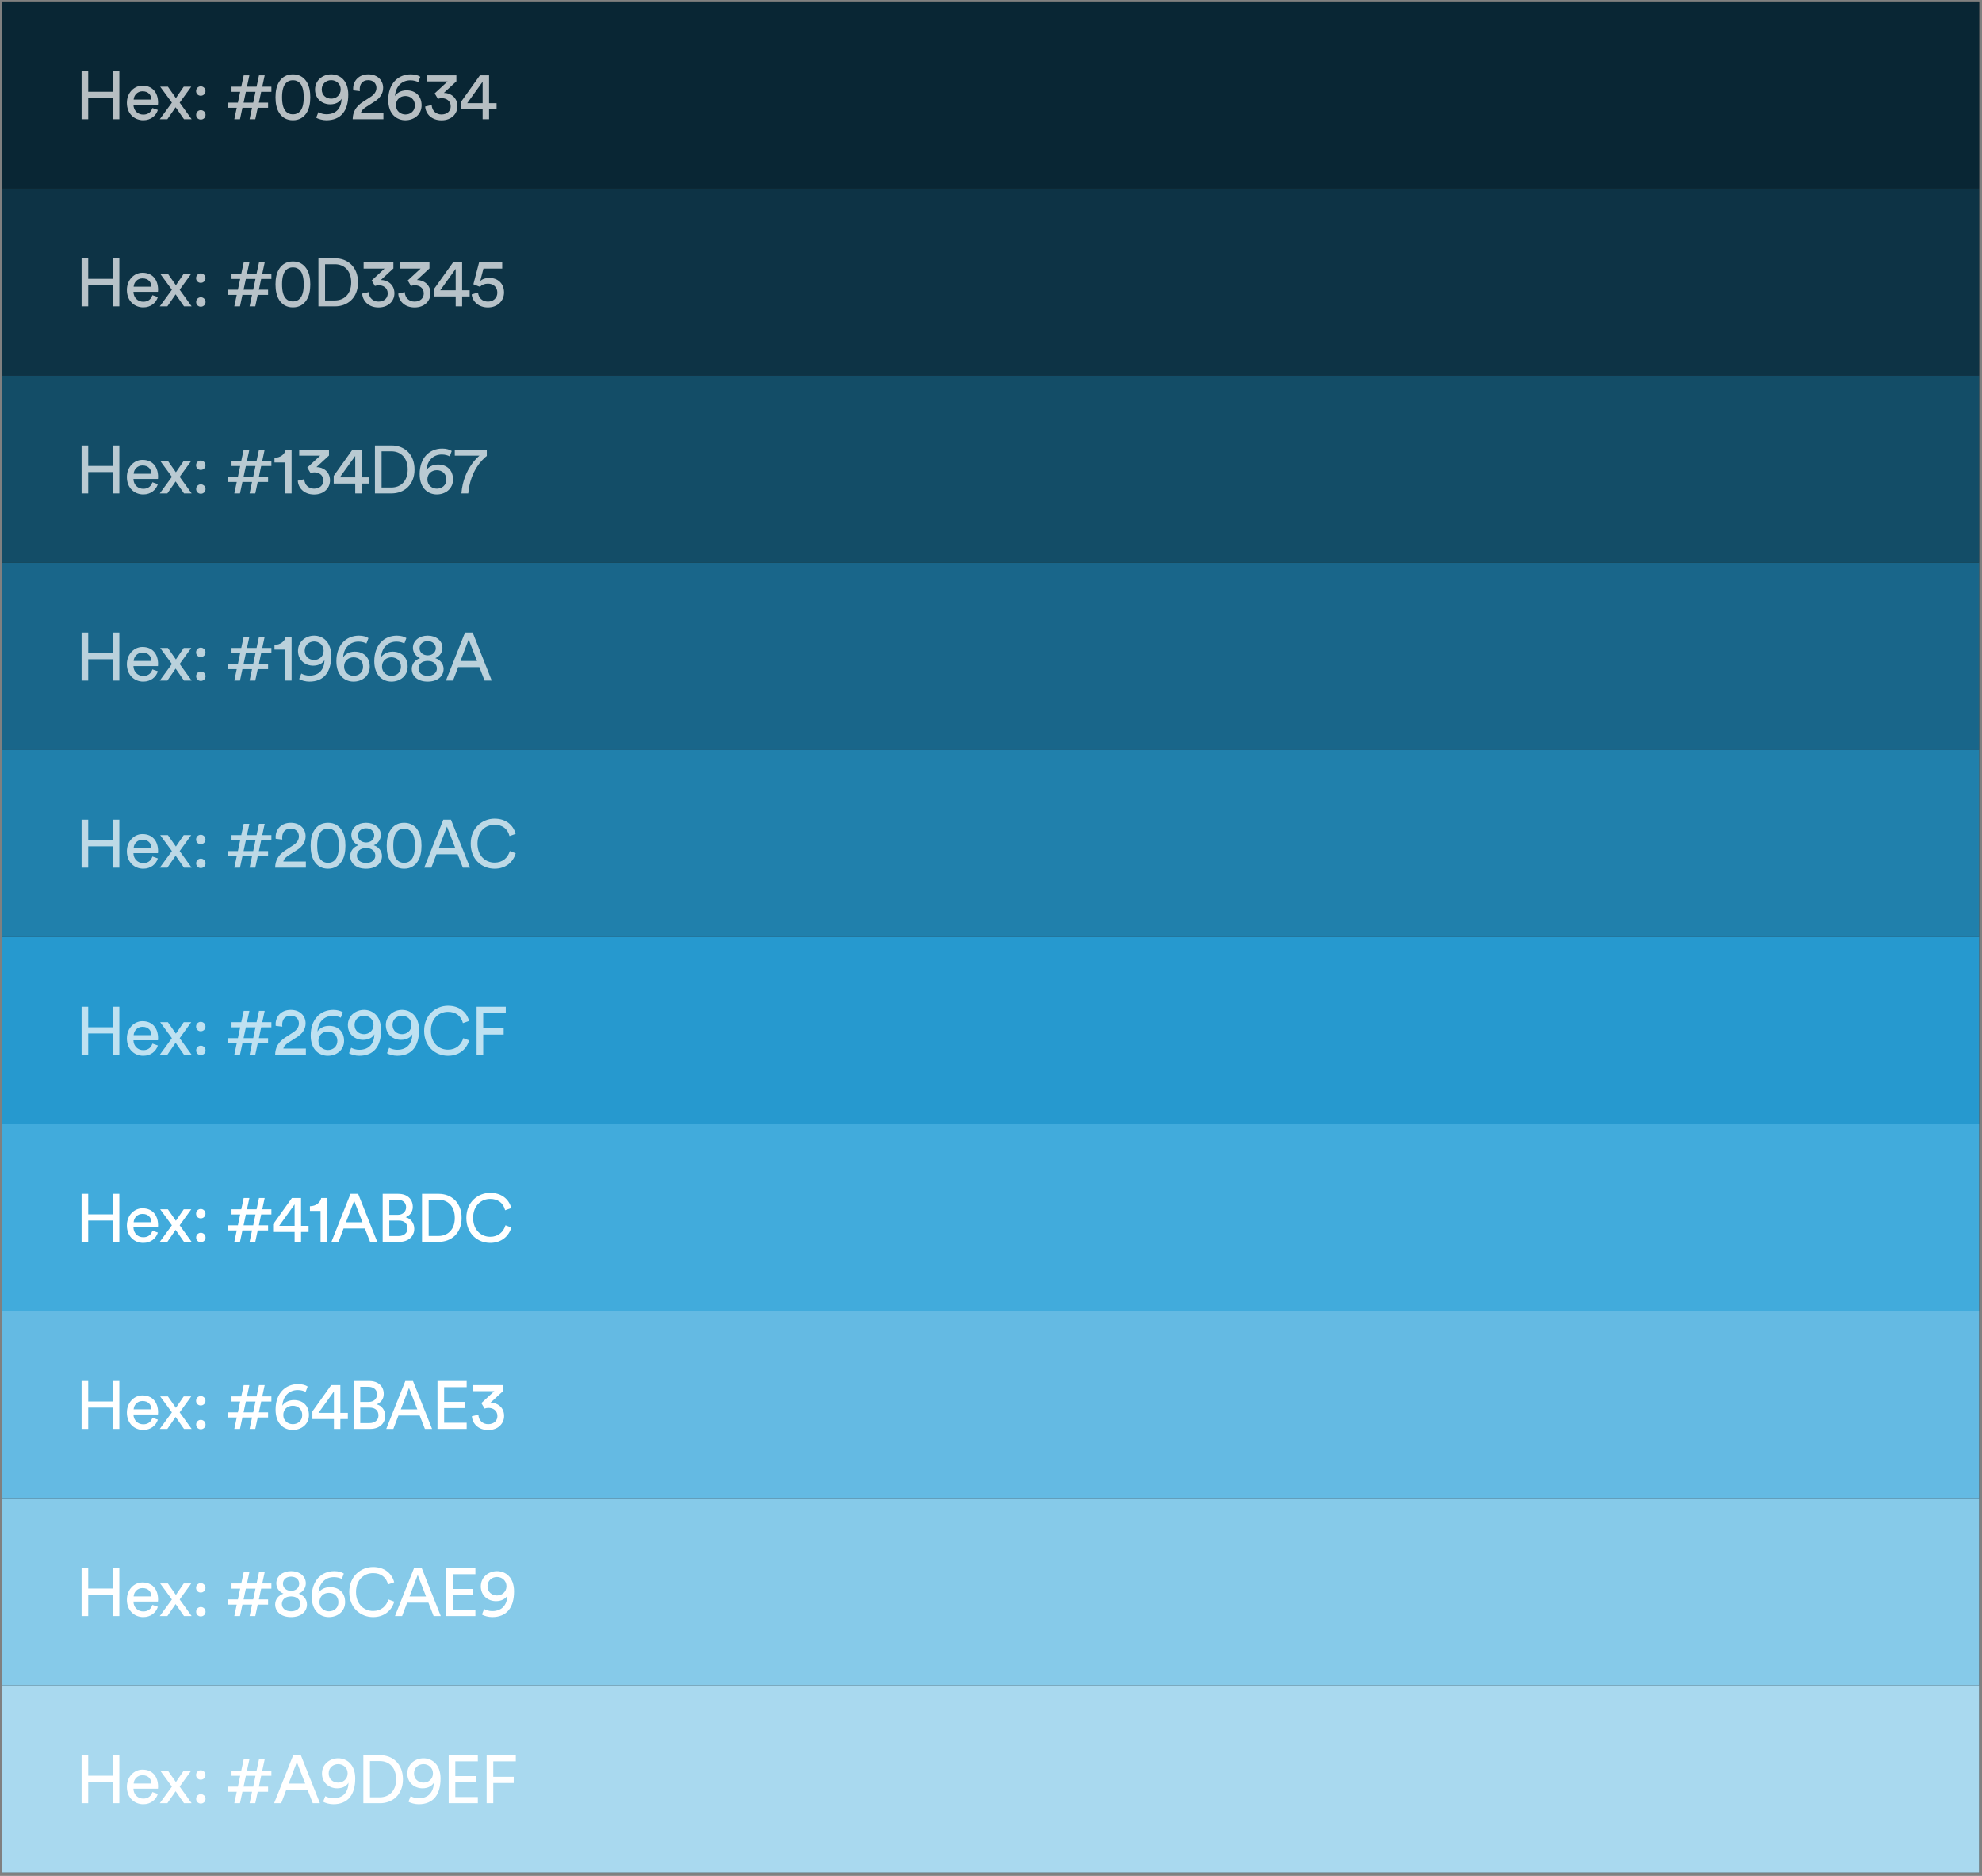
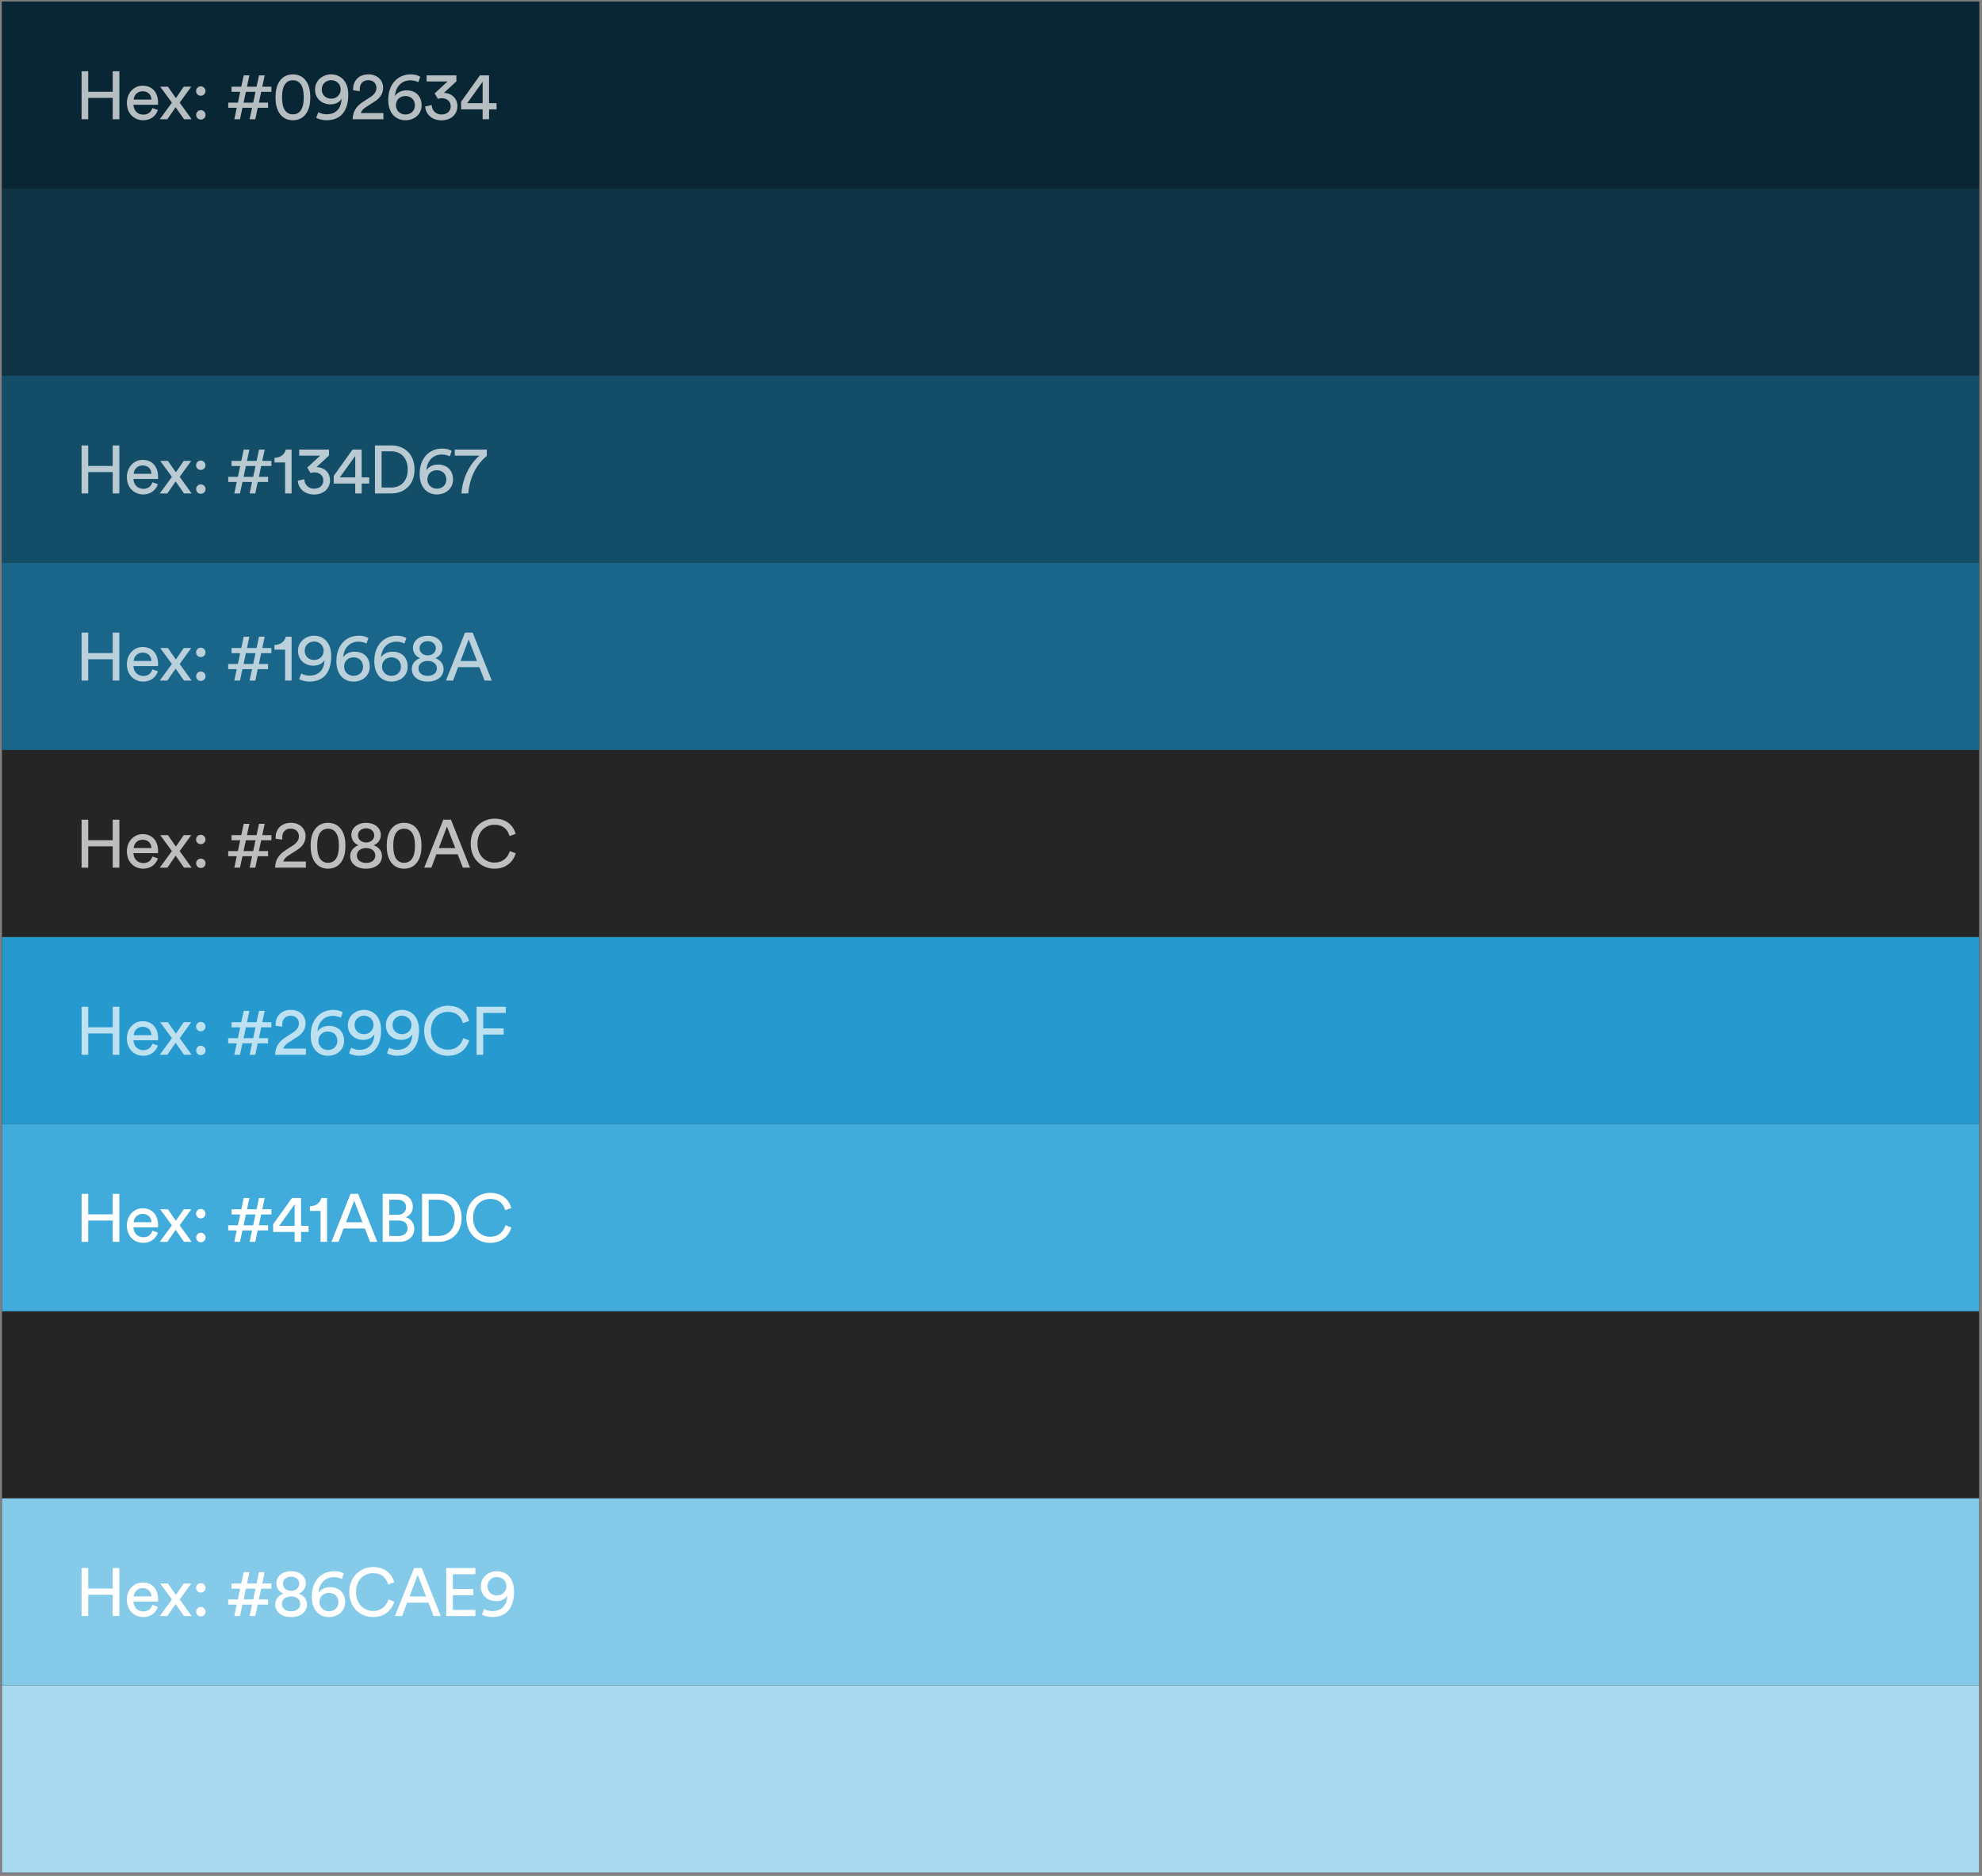
<svg xmlns="http://www.w3.org/2000/svg" width="410" height="388" viewBox="0 0 410 388" fill="none">
  <rect x="0" y="0" width="410" height="388" fill="#808080" stroke="none" />
  <g clip-path="url(#clip0_581_66597)">
    <rect width="409" height="387" transform="translate(0.406 0.313)" fill="#252525" />
    <rect x="0.406" y="0.313" width="409.002" height="38.7" fill="#092634" />
    <rect x="0.406" y="39.01" width="409.002" height="38.7" fill="#0D3345" />
    <rect x="0.406" y="77.71" width="409.002" height="38.7" fill="#134D67" />
    <rect x="0.406" y="116.417" width="409.002" height="38.7" fill="#19668A" />
-     <rect x="0.406" y="155.116" width="409.002" height="38.7" fill="#2080AC" />
    <rect x="0.406" y="193.813" width="409.002" height="38.7" fill="#2699CF" />
    <rect x="0.406" y="232.51" width="409.002" height="38.7" fill="#41ABDC" />
-     <rect x="0.406" y="271.209" width="409.002" height="38.7" fill="#64BAE3" />
    <rect x="0.406" y="309.907" width="409.002" height="38.7" fill="#86CAE9" />
    <rect x="0.406" y="348.614" width="409.002" height="38.7" fill="#A9D9EF" />
    <path d="M24.689 24.663H23.317L23.317 20.253L18.249 20.253L18.249 24.663H16.877L16.877 14.737H18.249L18.249 18.979L23.317 18.979L23.317 14.737L24.689 14.737L24.689 24.663ZM27.647 20.603L31.329 20.603C31.301 19.637 30.671 18.881 29.481 18.881C28.375 18.881 27.703 19.735 27.647 20.603ZM31.525 22.353L32.659 22.745C32.281 23.935 31.203 24.873 29.635 24.873C27.829 24.873 26.247 23.557 26.247 21.275C26.247 19.161 27.773 17.719 29.467 17.719C31.539 17.719 32.701 19.147 32.701 21.247C32.701 21.415 32.687 21.583 32.673 21.667L27.605 21.667C27.633 22.871 28.501 23.711 29.635 23.711C30.727 23.711 31.273 23.109 31.525 22.353ZM33.053 24.663L35.559 21.233L33.137 17.929H34.733L36.385 20.295L38.009 17.929H39.563L37.169 21.233C37.575 21.779 39.241 24.117 39.647 24.663H38.065L36.329 22.185L34.621 24.663H33.053ZM40.574 23.767C40.574 23.221 40.994 22.787 41.54 22.787C42.086 22.787 42.52 23.221 42.52 23.767C42.52 24.313 42.086 24.733 41.54 24.733C40.994 24.733 40.574 24.313 40.574 23.767ZM40.56 18.839C40.56 18.293 40.98 17.859 41.526 17.859C42.072 17.859 42.506 18.293 42.506 18.839C42.506 19.385 42.072 19.805 41.526 19.805C40.98 19.805 40.56 19.385 40.56 18.839ZM47.896 18.993V17.929H49.912L50.416 15.591L51.592 15.591L51.088 17.929H53.076L53.58 15.591L54.756 15.591L54.252 17.929L56.142 17.929V18.993L54.028 18.993L53.552 21.233H55.456V22.297H53.314L52.81 24.663H51.634L52.138 22.297H50.15L49.646 24.663L48.47 24.663L48.974 22.297H47.21V21.233H49.212L49.688 18.993H47.896ZM50.864 18.993L50.388 21.233H52.376L52.852 18.993H50.864ZM58.351 20.127C58.351 21.513 58.603 22.493 59.149 23.067C59.499 23.431 59.947 23.655 60.591 23.655C61.235 23.655 61.683 23.431 62.033 23.067C62.579 22.493 62.831 21.513 62.831 20.127C62.831 18.741 62.579 17.761 62.033 17.187C61.683 16.823 61.235 16.599 60.591 16.599C59.947 16.599 59.499 16.823 59.149 17.187C58.603 17.761 58.351 18.741 58.351 20.127ZM56.993 20.127C56.993 18.881 57.203 17.733 57.805 16.837C58.393 15.955 59.303 15.381 60.591 15.381C61.879 15.381 62.789 15.955 63.377 16.837C63.979 17.733 64.189 18.881 64.189 20.127C64.189 21.373 63.979 22.521 63.377 23.417C62.789 24.299 61.879 24.873 60.591 24.873C59.303 24.873 58.393 24.299 57.805 23.417C57.203 22.521 56.993 21.373 56.993 20.127ZM65.41 24.341L65.858 23.207C66.25 23.445 66.922 23.641 67.51 23.641C69.708 23.641 70.604 22.199 70.66 20.421C70.338 21.023 69.54 21.583 68.308 21.583C66.74 21.583 65.172 20.519 65.172 18.517C65.172 16.641 66.74 15.381 68.518 15.381C70.296 15.381 72.046 16.655 72.046 19.553C72.046 22.885 70.562 24.873 67.51 24.873C66.81 24.873 65.858 24.649 65.41 24.341ZM70.478 18.489C70.478 17.313 69.512 16.585 68.518 16.585C67.51 16.585 66.558 17.299 66.558 18.489C66.558 19.721 67.482 20.407 68.518 20.407C69.526 20.407 70.478 19.693 70.478 18.489ZM74.441 18.853L73.069 18.685C73.055 18.559 73.055 18.433 73.055 18.321C73.055 16.767 74.203 15.381 76.191 15.381C78.137 15.381 79.257 16.655 79.257 18.167C79.257 19.357 78.585 20.309 77.549 20.967L75.757 22.115C75.239 22.451 74.777 22.829 74.651 23.389L79.313 23.389V24.663L72.957 24.663C72.985 23.179 73.573 22.045 75.113 21.051L76.625 20.071C77.479 19.525 77.871 18.881 77.871 18.181C77.871 17.355 77.311 16.585 76.163 16.585C74.973 16.585 74.413 17.411 74.413 18.447C74.413 18.573 74.427 18.713 74.441 18.853ZM86.947 15.885L86.527 17.005C86.191 16.809 85.589 16.613 84.903 16.613C83.013 16.613 81.823 17.999 81.711 19.861C82.075 19.259 82.901 18.685 84.105 18.685C85.897 18.685 87.213 19.805 87.213 21.779C87.213 23.725 85.631 24.873 83.853 24.873C82.117 24.873 80.311 23.669 80.311 20.673C80.311 17.299 82.341 15.381 84.987 15.381C85.813 15.381 86.527 15.591 86.947 15.885ZM81.907 21.779C81.907 22.969 82.873 23.683 83.867 23.683C84.931 23.683 85.827 22.983 85.827 21.779C85.827 20.561 84.917 19.861 83.867 19.861C82.817 19.861 81.907 20.561 81.907 21.779ZM90.588 20.449L89.916 19.315L92.59 16.851L88.25 16.851L88.25 15.591L94.41 15.591L94.41 16.823L91.82 19.217C93.15 19.217 94.62 20.113 94.62 21.975C94.62 23.501 93.444 24.887 91.33 24.887C89.23 24.887 88.04 23.515 87.956 22.031L89.3 21.723C89.356 22.927 90.224 23.683 91.316 23.683C92.562 23.683 93.234 22.913 93.234 22.003C93.234 20.813 92.282 20.309 91.386 20.309C91.106 20.309 90.826 20.365 90.588 20.449ZM95.387 22.619V21.037L99.279 15.591L101.169 15.591L101.169 21.345L102.723 21.345V22.619L101.169 22.619L101.169 24.663H99.839L99.839 22.619L95.387 22.619ZM99.839 21.345L99.839 16.907L96.647 21.345H99.839Z" fill="white" fill-opacity="0.7" />
-     <path d="M24.689 63.36H23.317L23.317 58.95L18.249 58.95L18.249 63.36H16.877L16.877 53.434H18.249L18.249 57.676L23.317 57.676L23.317 53.434H24.689L24.689 63.36ZM27.647 59.3L31.329 59.3C31.301 58.334 30.671 57.578 29.481 57.578C28.375 57.578 27.703 58.432 27.647 59.3ZM31.525 61.05L32.659 61.442C32.281 62.632 31.203 63.57 29.635 63.57C27.829 63.57 26.247 62.254 26.247 59.972C26.247 57.858 27.773 56.416 29.467 56.416C31.539 56.416 32.701 57.844 32.701 59.944C32.701 60.112 32.687 60.28 32.673 60.364L27.605 60.364C27.633 61.568 28.501 62.408 29.635 62.408C30.727 62.408 31.273 61.806 31.525 61.05ZM33.053 63.36L35.559 59.93L33.137 56.626H34.733L36.385 58.992L38.009 56.626L39.563 56.626L37.169 59.93C37.575 60.476 39.241 62.814 39.647 63.36H38.065L36.329 60.882L34.621 63.36H33.053ZM40.574 62.464C40.574 61.918 40.994 61.484 41.54 61.484C42.086 61.484 42.52 61.918 42.52 62.464C42.52 63.01 42.086 63.43 41.54 63.43C40.994 63.43 40.574 63.01 40.574 62.464ZM40.56 57.536C40.56 56.99 40.98 56.556 41.526 56.556C42.072 56.556 42.506 56.99 42.506 57.536C42.506 58.082 42.072 58.502 41.526 58.502C40.98 58.502 40.56 58.082 40.56 57.536ZM47.896 57.69V56.626H49.912L50.416 54.288H51.592L51.088 56.626H53.076L53.58 54.288H54.756L54.252 56.626H56.142V57.69H54.028L53.552 59.93H55.456V60.994H53.314L52.81 63.36H51.634L52.138 60.994H50.15L49.646 63.36H48.47L48.974 60.994L47.21 60.994V59.93L49.212 59.93L49.688 57.69H47.896ZM50.864 57.69L50.388 59.93H52.376L52.852 57.69H50.864ZM58.351 58.824C58.351 60.21 58.603 61.19 59.149 61.764C59.499 62.128 59.947 62.352 60.591 62.352C61.235 62.352 61.683 62.128 62.033 61.764C62.579 61.19 62.831 60.21 62.831 58.824C62.831 57.438 62.579 56.458 62.033 55.884C61.683 55.52 61.235 55.296 60.591 55.296C59.947 55.296 59.499 55.52 59.149 55.884C58.603 56.458 58.351 57.438 58.351 58.824ZM56.993 58.824C56.993 57.578 57.203 56.43 57.805 55.534C58.393 54.652 59.303 54.078 60.591 54.078C61.879 54.078 62.789 54.652 63.377 55.534C63.979 56.43 64.189 57.578 64.189 58.824C64.189 60.07 63.979 61.218 63.377 62.114C62.789 62.996 61.879 63.57 60.591 63.57C59.303 63.57 58.393 62.996 57.805 62.114C57.203 61.218 56.993 60.07 56.993 58.824ZM67.244 62.142H69.274C71.108 62.142 72.648 60.91 72.648 58.418C72.648 55.912 71.136 54.652 69.302 54.652H67.244L67.244 62.142ZM69.316 63.36H65.872L65.872 53.434L69.344 53.434C71.864 53.434 74.062 55.156 74.062 58.418C74.062 61.666 71.836 63.36 69.316 63.36ZM77.558 59.146L76.886 58.012L79.56 55.548L75.22 55.548V54.288L81.38 54.288L81.38 55.52L78.79 57.914C80.12 57.914 81.59 58.81 81.59 60.672C81.59 62.198 80.414 63.584 78.3 63.584C76.2 63.584 75.01 62.212 74.926 60.728L76.27 60.42C76.326 61.624 77.194 62.38 78.286 62.38C79.532 62.38 80.204 61.61 80.204 60.7C80.204 59.51 79.252 59.006 78.356 59.006C78.076 59.006 77.796 59.062 77.558 59.146ZM85.017 59.146L84.345 58.012L87.019 55.548L82.679 55.548L82.679 54.288L88.839 54.288L88.839 55.52L86.249 57.914C87.579 57.914 89.049 58.81 89.049 60.672C89.049 62.198 87.873 63.584 85.759 63.584C83.659 63.584 82.469 62.212 82.385 60.728L83.729 60.42C83.785 61.624 84.653 62.38 85.745 62.38C86.991 62.38 87.663 61.61 87.663 60.7C87.663 59.51 86.711 59.006 85.815 59.006C85.535 59.006 85.255 59.062 85.017 59.146ZM89.815 61.316V59.734L93.707 54.288L95.597 54.288L95.597 60.042H97.151V61.316H95.597L95.597 63.36H94.267L94.267 61.316H89.815ZM94.267 60.042L94.267 55.604L91.075 60.042H94.267ZM97.574 60.896L98.89 60.504C98.974 61.624 99.8 62.38 100.934 62.38C102.012 62.38 102.88 61.666 102.88 60.546C102.88 59.3 101.97 58.67 100.92 58.67C100.276 58.67 99.66 58.922 99.268 59.328C98.792 59.146 98.386 58.964 97.924 58.796L99.1 54.288L103.888 54.288L103.888 55.548L100.01 55.548L99.338 58.152C99.744 57.704 100.472 57.48 101.186 57.48C102.964 57.48 104.266 58.614 104.266 60.49C104.266 62.198 102.95 63.584 100.934 63.584C99.002 63.584 97.7 62.324 97.574 60.896Z" fill="white" fill-opacity="0.7" />
    <path d="M24.689 102.059H23.317L23.317 97.649H18.249L18.249 102.059H16.877L16.877 92.133H18.249L18.249 96.375H23.317L23.317 92.133H24.689L24.689 102.059ZM27.647 97.999H31.329C31.301 97.033 30.671 96.277 29.481 96.277C28.375 96.277 27.703 97.131 27.647 97.999ZM31.525 99.749L32.659 100.141C32.281 101.331 31.203 102.269 29.635 102.269C27.829 102.269 26.247 100.953 26.247 98.671C26.247 96.557 27.773 95.115 29.467 95.115C31.539 95.115 32.701 96.543 32.701 98.643C32.701 98.811 32.687 98.979 32.673 99.063H27.605C27.633 100.267 28.501 101.107 29.635 101.107C30.727 101.107 31.273 100.505 31.525 99.749ZM33.053 102.059L35.559 98.629L33.137 95.325H34.733L36.385 97.691L38.009 95.325H39.563L37.169 98.629C37.575 99.175 39.241 101.513 39.647 102.059H38.065L36.329 99.581L34.621 102.059H33.053ZM40.574 101.163C40.574 100.617 40.994 100.183 41.54 100.183C42.086 100.183 42.52 100.617 42.52 101.163C42.52 101.709 42.086 102.129 41.54 102.129C40.994 102.129 40.574 101.709 40.574 101.163ZM40.56 96.235C40.56 95.689 40.98 95.255 41.526 95.255C42.072 95.255 42.506 95.689 42.506 96.235C42.506 96.781 42.072 97.201 41.526 97.201C40.98 97.201 40.56 96.781 40.56 96.235ZM47.896 96.389V95.325H49.912L50.416 92.987H51.592L51.088 95.325H53.076L53.58 92.987H54.756L54.252 95.325H56.142V96.389H54.028L53.552 98.629H55.456V99.693H53.314L52.81 102.059H51.634L52.138 99.693H50.15L49.646 102.059H48.47L48.974 99.693H47.21V98.629H49.212L49.688 96.389H47.896ZM50.864 96.389L50.388 98.629H52.376L52.852 96.389H50.864ZM60.321 102.059H58.977L58.977 95.661H56.779L56.779 94.695C58.039 94.667 58.907 93.967 59.117 92.987H60.321L60.321 102.059ZM64.235 97.845L63.563 96.711L66.237 94.247L61.897 94.247V92.987L68.057 92.987V94.219L65.467 96.613C66.797 96.613 68.267 97.509 68.267 99.371C68.267 100.897 67.091 102.283 64.977 102.283C62.877 102.283 61.687 100.911 61.603 99.427L62.947 99.119C63.003 100.323 63.871 101.079 64.963 101.079C66.209 101.079 66.881 100.309 66.881 99.399C66.881 98.209 65.929 97.705 65.033 97.705C64.753 97.705 64.473 97.761 64.235 97.845ZM69.033 100.015V98.433L72.925 92.987H74.815L74.815 98.741H76.369V100.015H74.815V102.059H73.485V100.015H69.033ZM73.485 98.741L73.485 94.303L70.293 98.741H73.485ZM78.934 100.841L80.964 100.841C82.798 100.841 84.338 99.609 84.338 97.117C84.338 94.611 82.826 93.351 80.992 93.351L78.934 93.351L78.934 100.841ZM81.006 102.059L77.562 102.059L77.562 92.133L81.034 92.133C83.554 92.133 85.752 93.855 85.752 97.117C85.752 100.365 83.526 102.059 81.006 102.059ZM93.448 93.281L93.028 94.401C92.692 94.205 92.09 94.009 91.404 94.009C89.514 94.009 88.324 95.395 88.212 97.257C88.576 96.655 89.402 96.081 90.606 96.081C92.398 96.081 93.714 97.201 93.714 99.175C93.714 101.121 92.132 102.269 90.354 102.269C88.618 102.269 86.812 101.065 86.812 98.069C86.812 94.695 88.842 92.777 91.488 92.777C92.314 92.777 93.028 92.987 93.448 93.281ZM88.408 99.175C88.408 100.365 89.374 101.079 90.368 101.079C91.432 101.079 92.328 100.379 92.328 99.175C92.328 97.957 91.418 97.257 90.368 97.257C89.318 97.257 88.408 97.957 88.408 99.175ZM100.7 92.987L100.7 94.303C99.86 94.975 97.298 97.257 96.864 102.059H95.45C95.856 96.781 99.188 94.247 99.188 94.247H94.078L94.078 92.987L100.7 92.987Z" fill="white" fill-opacity="0.7" />
    <path d="M24.689 140.766H23.317L23.317 136.356H18.249L18.249 140.766H16.877L16.877 130.84H18.249L18.249 135.082H23.317L23.317 130.84H24.689L24.689 140.766ZM27.647 136.706H31.329C31.301 135.74 30.671 134.984 29.481 134.984C28.375 134.984 27.703 135.838 27.647 136.706ZM31.525 138.456L32.659 138.848C32.281 140.038 31.203 140.976 29.635 140.976C27.829 140.976 26.247 139.66 26.247 137.378C26.247 135.264 27.773 133.822 29.467 133.822C31.539 133.822 32.701 135.25 32.701 137.35C32.701 137.518 32.687 137.686 32.673 137.77H27.605C27.633 138.974 28.501 139.814 29.635 139.814C30.727 139.814 31.273 139.212 31.525 138.456ZM33.053 140.766L35.559 137.336L33.137 134.032L34.733 134.032L36.385 136.398L38.009 134.032H39.563L37.169 137.336C37.575 137.882 39.241 140.22 39.647 140.766H38.065L36.329 138.288L34.621 140.766H33.053ZM40.574 139.87C40.574 139.324 40.994 138.89 41.54 138.89C42.086 138.89 42.52 139.324 42.52 139.87C42.52 140.416 42.086 140.836 41.54 140.836C40.994 140.836 40.574 140.416 40.574 139.87ZM40.56 134.942C40.56 134.396 40.98 133.962 41.526 133.962C42.072 133.962 42.506 134.396 42.506 134.942C42.506 135.488 42.072 135.908 41.526 135.908C40.98 135.908 40.56 135.488 40.56 134.942ZM47.896 135.096V134.032H49.912L50.416 131.694H51.592L51.088 134.032H53.076L53.58 131.694H54.756L54.252 134.032H56.142V135.096H54.028L53.552 137.336H55.456V138.4H53.314L52.81 140.766H51.634L52.138 138.4H50.15L49.646 140.766H48.47L48.974 138.4H47.21V137.336H49.212L49.688 135.096H47.896ZM50.864 135.096L50.388 137.336H52.376L52.852 135.096H50.864ZM60.321 140.766H58.977L58.977 134.368H56.779L56.779 133.402C58.039 133.374 58.907 132.674 59.117 131.694H60.321L60.321 140.766ZM61.883 140.444L62.331 139.31C62.723 139.548 63.395 139.744 63.983 139.744C66.181 139.744 67.077 138.302 67.133 136.524C66.811 137.126 66.013 137.686 64.781 137.686C63.213 137.686 61.645 136.622 61.645 134.62C61.645 132.744 63.213 131.484 64.991 131.484C66.769 131.484 68.519 132.758 68.519 135.656C68.519 138.988 67.035 140.976 63.983 140.976C63.283 140.976 62.331 140.752 61.883 140.444ZM66.951 134.592C66.951 133.416 65.985 132.688 64.991 132.688C63.983 132.688 63.031 133.402 63.031 134.592C63.031 135.824 63.955 136.51 64.991 136.51C65.999 136.51 66.951 135.796 66.951 134.592ZM76.221 131.988L75.801 133.108C75.465 132.912 74.863 132.716 74.177 132.716C72.287 132.716 71.097 134.102 70.985 135.964C71.349 135.362 72.175 134.788 73.379 134.788C75.171 134.788 76.487 135.908 76.487 137.882C76.487 139.828 74.905 140.976 73.127 140.976C71.391 140.976 69.585 139.772 69.585 136.776C69.585 133.402 71.615 131.484 74.261 131.484C75.087 131.484 75.801 131.694 76.221 131.988ZM71.181 137.882C71.181 139.072 72.147 139.786 73.141 139.786C74.205 139.786 75.101 139.086 75.101 137.882C75.101 136.664 74.191 135.964 73.141 135.964C72.091 135.964 71.181 136.664 71.181 137.882ZM84.062 131.988L83.642 133.108C83.306 132.912 82.704 132.716 82.018 132.716C80.128 132.716 78.938 134.102 78.826 135.964C79.19 135.362 80.016 134.788 81.22 134.788C83.012 134.788 84.328 135.908 84.328 137.882C84.328 139.828 82.746 140.976 80.968 140.976C79.232 140.976 77.426 139.772 77.426 136.776C77.426 133.402 79.456 131.484 82.102 131.484C82.928 131.484 83.642 131.694 84.062 131.988ZM79.022 137.882C79.022 139.072 79.988 139.786 80.982 139.786C82.046 139.786 82.942 139.086 82.942 137.882C82.942 136.664 82.032 135.964 80.982 135.964C79.932 135.964 79.022 136.664 79.022 137.882ZM88.474 135.558C89.439 135.544 90.153 134.956 90.153 134.074C90.153 133.262 89.496 132.618 88.474 132.618C87.451 132.618 86.793 133.262 86.793 134.074C86.793 134.956 87.507 135.544 88.474 135.558ZM88.474 139.786C89.692 139.786 90.377 139.114 90.377 138.26C90.377 137.392 89.677 136.706 88.474 136.706C87.269 136.706 86.57 137.392 86.57 138.26C86.57 139.114 87.255 139.786 88.474 139.786ZM88.474 140.976C86.388 140.976 85.183 139.828 85.183 138.372C85.183 137.266 85.939 136.454 86.906 136.132C86.079 135.824 85.421 135.012 85.421 134.004C85.421 132.52 86.737 131.484 88.474 131.484C90.21 131.484 91.525 132.52 91.525 134.004C91.525 134.984 90.882 135.824 90.041 136.132C91.007 136.44 91.763 137.266 91.763 138.372C91.763 139.828 90.559 140.976 88.474 140.976ZM100.241 140.766L99.163 137.994H94.767L93.718 140.766H92.248L96.195 130.84H97.778L101.725 140.766H100.241ZM96.951 132.268L95.257 136.72H98.674L96.951 132.268Z" fill="white" fill-opacity="0.7" />
    <path d="M24.689 179.465H23.317L23.317 175.055H18.249L18.249 179.465H16.877L16.877 169.539H18.249L18.249 173.781H23.317L23.317 169.539H24.689L24.689 179.465ZM27.647 175.405H31.329C31.301 174.439 30.671 173.683 29.481 173.683C28.375 173.683 27.703 174.537 27.647 175.405ZM31.525 177.155L32.659 177.547C32.281 178.737 31.203 179.675 29.635 179.675C27.829 179.675 26.247 178.359 26.247 176.077C26.247 173.963 27.773 172.521 29.467 172.521C31.539 172.521 32.701 173.949 32.701 176.049C32.701 176.217 32.687 176.385 32.673 176.469H27.605C27.633 177.673 28.501 178.513 29.635 178.513C30.727 178.513 31.273 177.911 31.525 177.155ZM33.053 179.465L35.559 176.035L33.137 172.731L34.733 172.731L36.385 175.097L38.009 172.731H39.563L37.169 176.035C37.575 176.581 39.241 178.919 39.647 179.465H38.065L36.329 176.987L34.621 179.465H33.053ZM40.574 178.569C40.574 178.023 40.994 177.589 41.54 177.589C42.086 177.589 42.52 178.023 42.52 178.569C42.52 179.115 42.086 179.535 41.54 179.535C40.994 179.535 40.574 179.115 40.574 178.569ZM40.56 173.641C40.56 173.095 40.98 172.661 41.526 172.661C42.072 172.661 42.506 173.095 42.506 173.641C42.506 174.187 42.072 174.607 41.526 174.607C40.98 174.607 40.56 174.187 40.56 173.641ZM47.896 173.795V172.731H49.912L50.416 170.393H51.592L51.088 172.731H53.076L53.58 170.393H54.756L54.252 172.731H56.142V173.795H54.028L53.552 176.035H55.456V177.099H53.314L52.81 179.465H51.634L52.138 177.099H50.15L49.646 179.465H48.47L48.974 177.099H47.21V176.035H49.212L49.688 173.795H47.896ZM50.864 173.795L50.388 176.035H52.376L52.852 173.795H50.864ZM58.403 173.655L57.031 173.487C57.017 173.361 57.017 173.235 57.017 173.123C57.017 171.569 58.165 170.183 60.153 170.183C62.099 170.183 63.219 171.457 63.219 172.969C63.219 174.159 62.547 175.111 61.511 175.769L59.719 176.917C59.201 177.253 58.739 177.631 58.613 178.191H63.275V179.465H56.919C56.947 177.981 57.535 176.847 59.075 175.853L60.587 174.873C61.441 174.327 61.833 173.683 61.833 172.983C61.833 172.157 61.273 171.387 60.125 171.387C58.935 171.387 58.375 172.213 58.375 173.249C58.375 173.375 58.389 173.515 58.403 173.655ZM65.618 174.929C65.618 176.315 65.87 177.295 66.415 177.869C66.766 178.233 67.213 178.457 67.858 178.457C68.501 178.457 68.95 178.233 69.299 177.869C69.846 177.295 70.097 176.315 70.097 174.929C70.097 173.543 69.846 172.563 69.299 171.989C68.95 171.625 68.501 171.401 67.858 171.401C67.213 171.401 66.766 171.625 66.415 171.989C65.87 172.563 65.618 173.543 65.618 174.929ZM64.26 174.929C64.26 173.683 64.469 172.535 65.072 171.639C65.659 170.757 66.57 170.183 67.858 170.183C69.145 170.183 70.055 170.757 70.644 171.639C71.246 172.535 71.456 173.683 71.456 174.929C71.456 176.175 71.246 177.323 70.644 178.219C70.055 179.101 69.145 179.675 67.858 179.675C66.57 179.675 65.659 179.101 65.072 178.219C64.469 177.323 64.26 176.175 64.26 174.929ZM75.731 174.257C76.697 174.243 77.411 173.655 77.411 172.773C77.411 171.961 76.753 171.317 75.731 171.317C74.709 171.317 74.051 171.961 74.051 172.773C74.051 173.655 74.765 174.243 75.731 174.257ZM75.731 178.485C76.949 178.485 77.635 177.813 77.635 176.959C77.635 176.091 76.935 175.405 75.731 175.405C74.527 175.405 73.827 176.091 73.827 176.959C73.827 177.813 74.513 178.485 75.731 178.485ZM75.731 179.675C73.645 179.675 72.441 178.527 72.441 177.071C72.441 175.965 73.197 175.153 74.163 174.831C73.337 174.523 72.679 173.711 72.679 172.703C72.679 171.219 73.995 170.183 75.731 170.183C77.467 170.183 78.783 171.219 78.783 172.703C78.783 173.683 78.139 174.523 77.299 174.831C78.265 175.139 79.021 175.965 79.021 177.071C79.021 178.527 77.817 179.675 75.731 179.675ZM81.354 174.929C81.354 176.315 81.606 177.295 82.152 177.869C82.502 178.233 82.95 178.457 83.594 178.457C84.238 178.457 84.686 178.233 85.036 177.869C85.582 177.295 85.834 176.315 85.834 174.929C85.834 173.543 85.582 172.563 85.036 171.989C84.686 171.625 84.238 171.401 83.594 171.401C82.95 171.401 82.502 171.625 82.152 171.989C81.606 172.563 81.354 173.543 81.354 174.929ZM79.996 174.929C79.996 173.683 80.206 172.535 80.808 171.639C81.396 170.757 82.306 170.183 83.594 170.183C84.882 170.183 85.792 170.757 86.38 171.639C86.982 172.535 87.192 173.683 87.192 174.929C87.192 176.175 86.982 177.323 86.38 178.219C85.792 179.101 84.882 179.675 83.594 179.675C82.306 179.675 81.396 179.101 80.808 178.219C80.206 177.323 79.996 176.175 79.996 174.929ZM95.75 179.465L94.672 176.693H90.276L89.226 179.465H87.756L91.704 169.539H93.286L97.234 179.465H95.75ZM92.46 170.967L90.766 175.419H94.182L92.46 170.967ZM102.3 179.675C99.738 179.675 97.372 177.813 97.372 174.495C97.372 171.177 99.836 169.329 102.3 169.329C104.568 169.329 106.164 170.561 106.668 172.479L105.394 172.927C105.016 171.429 103.924 170.589 102.3 170.589C100.494 170.589 98.772 171.905 98.772 174.495C98.772 177.085 100.494 178.415 102.3 178.415C103.994 178.415 105.058 177.393 105.464 176.035L106.682 176.483C106.15 178.345 104.582 179.675 102.3 179.675Z" fill="white" fill-opacity="0.7" />
    <path d="M24.689 218.163H23.317L23.317 213.753H18.249L18.249 218.163H16.877L16.877 208.237H18.249L18.249 212.479H23.317L23.317 208.237H24.689L24.689 218.163ZM27.647 214.103H31.329C31.301 213.137 30.671 212.381 29.481 212.381C28.375 212.381 27.703 213.235 27.647 214.103ZM31.525 215.853L32.659 216.245C32.281 217.435 31.203 218.373 29.635 218.373C27.829 218.373 26.247 217.057 26.247 214.775C26.247 212.661 27.773 211.219 29.467 211.219C31.539 211.219 32.701 212.647 32.701 214.747C32.701 214.915 32.687 215.083 32.673 215.167H27.605C27.633 216.371 28.501 217.211 29.635 217.211C30.727 217.211 31.273 216.609 31.525 215.853ZM33.053 218.163L35.559 214.733L33.137 211.429L34.733 211.429L36.385 213.795L38.009 211.429H39.563L37.169 214.733C37.575 215.279 39.241 217.617 39.647 218.163H38.065L36.329 215.685L34.621 218.163H33.053ZM40.574 217.267C40.574 216.721 40.994 216.287 41.54 216.287C42.086 216.287 42.52 216.721 42.52 217.267C42.52 217.813 42.086 218.233 41.54 218.233C40.994 218.233 40.574 217.813 40.574 217.267ZM40.56 212.339C40.56 211.793 40.98 211.359 41.526 211.359C42.072 211.359 42.506 211.793 42.506 212.339C42.506 212.885 42.072 213.305 41.526 213.305C40.98 213.305 40.56 212.885 40.56 212.339ZM47.896 212.493V211.429H49.912L50.416 209.091H51.592L51.088 211.429H53.076L53.58 209.091H54.756L54.252 211.429H56.142V212.493H54.028L53.552 214.733H55.456V215.797H53.314L52.81 218.163H51.634L52.138 215.797H50.15L49.646 218.163H48.47L48.974 215.797H47.21V214.733H49.212L49.688 212.493H47.896ZM50.864 212.493L50.388 214.733H52.376L52.852 212.493H50.864ZM58.403 212.353L57.031 212.185C57.017 212.059 57.017 211.933 57.017 211.821C57.017 210.267 58.165 208.881 60.153 208.881C62.099 208.881 63.219 210.155 63.219 211.667C63.219 212.857 62.547 213.809 61.511 214.467L59.719 215.615C59.201 215.951 58.739 216.329 58.613 216.889H63.275V218.163H56.919C56.947 216.679 57.535 215.545 59.075 214.551L60.587 213.571C61.441 213.025 61.833 212.381 61.833 211.681C61.833 210.855 61.273 210.085 60.125 210.085C58.935 210.085 58.375 210.911 58.375 211.947C58.375 212.073 58.389 212.213 58.403 212.353ZM70.909 209.385L70.49 210.505C70.153 210.309 69.552 210.113 68.865 210.113C66.975 210.113 65.785 211.499 65.674 213.361C66.037 212.759 66.864 212.185 68.067 212.185C69.859 212.185 71.175 213.305 71.175 215.279C71.175 217.225 69.594 218.373 67.816 218.373C66.079 218.373 64.273 217.169 64.273 214.173C64.273 210.799 66.303 208.881 68.95 208.881C69.775 208.881 70.49 209.091 70.909 209.385ZM65.87 215.279C65.87 216.469 66.835 217.183 67.829 217.183C68.894 217.183 69.79 216.483 69.79 215.279C69.79 214.061 68.879 213.361 67.829 213.361C66.779 213.361 65.87 214.061 65.87 215.279ZM72.199 217.841L72.647 216.707C73.039 216.945 73.711 217.141 74.299 217.141C76.497 217.141 77.393 215.699 77.449 213.921C77.127 214.523 76.329 215.083 75.097 215.083C73.529 215.083 71.961 214.019 71.961 212.017C71.961 210.141 73.529 208.881 75.307 208.881C77.085 208.881 78.835 210.155 78.835 213.053C78.835 216.385 77.351 218.373 74.299 218.373C73.599 218.373 72.647 218.149 72.199 217.841ZM77.267 211.989C77.267 210.813 76.301 210.085 75.307 210.085C74.299 210.085 73.347 210.799 73.347 211.989C73.347 213.221 74.271 213.907 75.307 213.907C76.315 213.907 77.267 213.193 77.267 211.989ZM80.053 217.841L80.501 216.707C80.893 216.945 81.565 217.141 82.153 217.141C84.351 217.141 85.247 215.699 85.303 213.921C84.981 214.523 84.183 215.083 82.951 215.083C81.383 215.083 79.815 214.019 79.815 212.017C79.815 210.141 81.383 208.881 83.161 208.881C84.939 208.881 86.689 210.155 86.689 213.053C86.689 216.385 85.205 218.373 82.153 218.373C81.453 218.373 80.501 218.149 80.053 217.841ZM85.121 211.989C85.121 210.813 84.155 210.085 83.161 210.085C82.153 210.085 81.201 210.799 81.201 211.989C81.201 213.221 82.125 213.907 83.161 213.907C84.169 213.907 85.121 213.193 85.121 211.989ZM92.668 218.373C90.106 218.373 87.74 216.511 87.74 213.193C87.74 209.875 90.204 208.027 92.668 208.027C94.936 208.027 96.532 209.259 97.036 211.177L95.762 211.625C95.384 210.127 94.292 209.287 92.668 209.287C90.862 209.287 89.14 210.603 89.14 213.193C89.14 215.783 90.862 217.113 92.668 217.113C94.362 217.113 95.426 216.091 95.832 214.733L97.05 215.181C96.518 217.043 94.95 218.373 92.668 218.373ZM99.962 218.163H98.59L98.59 208.237H104.624V209.511H99.962L99.962 212.703H104.19L104.19 213.991H99.962L99.962 218.163Z" fill="white" fill-opacity="0.7" />
    <path d="M24.689 256.86H23.317L23.317 252.45H18.249L18.249 256.86H16.877L16.877 246.934H18.249L18.249 251.176H23.317L23.317 246.934H24.689L24.689 256.86ZM27.647 252.8H31.329C31.301 251.834 30.671 251.078 29.481 251.078C28.375 251.078 27.703 251.932 27.647 252.8ZM31.525 254.55L32.659 254.942C32.281 256.132 31.203 257.07 29.635 257.07C27.829 257.07 26.247 255.754 26.247 253.472C26.247 251.358 27.773 249.916 29.467 249.916C31.539 249.916 32.701 251.344 32.701 253.444C32.701 253.612 32.687 253.78 32.673 253.864H27.605C27.633 255.068 28.501 255.908 29.635 255.908C30.727 255.908 31.273 255.306 31.525 254.55ZM33.053 256.86L35.559 253.43L33.137 250.126L34.733 250.126L36.385 252.492L38.009 250.126H39.563L37.169 253.43C37.575 253.976 39.241 256.314 39.647 256.86H38.065L36.329 254.382L34.621 256.86H33.053ZM40.574 255.964C40.574 255.418 40.994 254.984 41.54 254.984C42.086 254.984 42.52 255.418 42.52 255.964C42.52 256.51 42.086 256.93 41.54 256.93C40.994 256.93 40.574 256.51 40.574 255.964ZM40.56 251.036C40.56 250.49 40.98 250.056 41.526 250.056C42.072 250.056 42.506 250.49 42.506 251.036C42.506 251.582 42.072 252.002 41.526 252.002C40.98 252.002 40.56 251.582 40.56 251.036ZM47.896 251.19V250.126H49.912L50.416 247.788H51.592L51.088 250.126H53.076L53.58 247.788H54.756L54.252 250.126H56.142V251.19H54.028L53.552 253.43H55.456V254.494H53.314L52.81 256.86H51.634L52.138 254.494H50.15L49.646 256.86H48.47L48.974 254.494H47.21V253.43H49.212L49.688 251.19H47.896ZM50.864 251.19L50.388 253.43H52.376L52.852 251.19H50.864ZM56.495 254.816L56.495 253.234L60.388 247.788H62.278L62.278 253.542H63.831V254.816H62.278L62.278 256.86H60.947L60.947 254.816H56.495ZM60.947 253.542L60.947 249.104L57.755 253.542H60.947ZM67.657 256.86H66.313L66.313 250.462H64.115L64.115 249.496C65.375 249.468 66.243 248.768 66.453 247.788H67.657L67.657 256.86ZM76.554 256.86L75.476 254.088H71.08L70.03 256.86H68.56L72.508 246.934H74.09L78.038 256.86H76.554ZM73.264 248.362L71.57 252.814H74.986L73.264 248.362ZM79.162 246.934H82.396C84.286 246.934 85.392 248.054 85.392 249.622C85.392 250.686 84.776 251.442 83.908 251.764C85.042 252.044 85.7 253.052 85.7 254.158C85.7 255.726 84.454 256.86 82.634 256.86H79.162L79.162 246.934ZM80.534 251.274H82.242C83.348 251.274 84.006 250.616 84.006 249.692C84.006 248.754 83.32 248.138 82.186 248.138H80.534L80.534 251.274ZM80.534 255.656H82.438C83.544 255.656 84.3 255.04 84.3 254.074C84.3 253.122 83.698 252.45 82.494 252.45H80.534V255.656ZM88.676 255.642H90.706C92.54 255.642 94.08 254.41 94.08 251.918C94.08 249.412 92.568 248.152 90.734 248.152H88.676L88.676 255.642ZM90.748 256.86H87.304L87.304 246.934H90.776C93.296 246.934 95.494 248.656 95.494 251.918C95.494 255.166 93.268 256.86 90.748 256.86ZM101.398 257.07C98.836 257.07 96.47 255.208 96.47 251.89C96.47 248.572 98.934 246.724 101.398 246.724C103.666 246.724 105.262 247.956 105.766 249.874L104.492 250.322C104.114 248.824 103.022 247.984 101.398 247.984C99.592 247.984 97.87 249.3 97.87 251.89C97.87 254.48 99.592 255.81 101.398 255.81C103.092 255.81 104.156 254.788 104.562 253.43L105.78 253.878C105.248 255.74 103.68 257.07 101.398 257.07Z" fill="white" />
-     <path d="M24.689 295.559H23.317L23.317 291.149H18.249L18.249 295.559H16.877L16.877 285.633H18.249L18.249 289.875H23.317L23.317 285.633H24.689L24.689 295.559ZM27.647 291.499H31.329C31.301 290.533 30.671 289.777 29.481 289.777C28.375 289.777 27.703 290.631 27.647 291.499ZM31.525 293.249L32.659 293.641C32.281 294.831 31.203 295.769 29.635 295.769C27.829 295.769 26.247 294.453 26.247 292.171C26.247 290.057 27.773 288.615 29.467 288.615C31.539 288.615 32.701 290.043 32.701 292.143C32.701 292.311 32.687 292.479 32.673 292.563H27.605C27.633 293.767 28.501 294.607 29.635 294.607C30.727 294.607 31.273 294.005 31.525 293.249ZM33.053 295.559L35.559 292.129L33.137 288.825H34.733L36.385 291.191L38.009 288.825H39.563L37.169 292.129C37.575 292.675 39.241 295.013 39.647 295.559H38.065L36.329 293.081L34.621 295.559H33.053ZM40.574 294.663C40.574 294.117 40.994 293.683 41.54 293.683C42.086 293.683 42.52 294.117 42.52 294.663C42.52 295.209 42.086 295.629 41.54 295.629C40.994 295.629 40.574 295.209 40.574 294.663ZM40.56 289.735C40.56 289.189 40.98 288.755 41.526 288.755C42.072 288.755 42.506 289.189 42.506 289.735C42.506 290.281 42.072 290.701 41.526 290.701C40.98 290.701 40.56 290.281 40.56 289.735ZM47.896 289.889V288.825H49.912L50.416 286.487H51.592L51.088 288.825L53.076 288.825L53.58 286.487H54.756L54.252 288.825H56.142V289.889H54.028L53.552 292.129H55.456V293.193H53.314L52.81 295.559H51.634L52.138 293.193H50.15L49.646 295.559H48.47L48.974 293.193H47.21V292.129H49.212L49.688 289.889H47.896ZM50.864 289.889L50.388 292.129H52.376L52.852 289.889H50.864ZM63.643 286.781L63.223 287.901C62.887 287.705 62.285 287.509 61.599 287.509C59.709 287.509 58.519 288.895 58.407 290.757C58.771 290.155 59.597 289.581 60.801 289.581C62.593 289.581 63.909 290.701 63.909 292.675C63.909 294.621 62.327 295.769 60.549 295.769C58.813 295.769 57.007 294.565 57.007 291.569C57.007 288.195 59.037 286.277 61.683 286.277C62.509 286.277 63.223 286.487 63.643 286.781ZM58.603 292.675C58.603 293.865 59.569 294.579 60.563 294.579C61.627 294.579 62.523 293.879 62.523 292.675C62.523 291.457 61.613 290.757 60.563 290.757C59.513 290.757 58.603 291.457 58.603 292.675ZM64.624 293.515V291.933L68.516 286.487H70.406L70.406 292.241H71.96V293.515H70.406V295.559H69.076V293.515H64.624ZM69.076 292.241L69.076 287.803L65.884 292.241H69.076ZM73.153 285.633H76.387C78.277 285.633 79.383 286.753 79.383 288.321C79.383 289.385 78.767 290.141 77.899 290.463C79.033 290.743 79.691 291.751 79.691 292.857C79.691 294.425 78.445 295.559 76.625 295.559H73.153L73.153 285.633ZM74.525 289.973H76.233C77.339 289.973 77.997 289.315 77.997 288.391C77.997 287.453 77.311 286.837 76.177 286.837H74.525L74.525 289.973ZM74.525 294.355H76.429C77.535 294.355 78.291 293.739 78.291 292.773C78.291 291.821 77.689 291.149 76.485 291.149H74.525V294.355ZM87.895 295.559L86.817 292.787H82.421L81.371 295.559H79.901L83.849 285.633H85.431L89.379 295.559H87.895ZM84.605 287.061L82.911 291.513H86.327L84.605 287.061ZM96.537 295.559H90.503L90.503 285.633H96.537V286.907H91.875L91.875 289.959H96.103L96.103 291.247H91.875V294.285H96.537L96.537 295.559ZM100.248 291.345L99.576 290.211L102.25 287.747H97.91L97.91 286.487H104.07L104.07 287.719L101.48 290.113C102.81 290.113 104.28 291.009 104.28 292.871C104.28 294.397 103.104 295.783 100.99 295.783C98.89 295.783 97.7 294.411 97.616 292.927L98.96 292.619C99.016 293.823 99.884 294.579 100.976 294.579C102.222 294.579 102.894 293.809 102.894 292.899C102.894 291.709 101.942 291.205 101.046 291.205C100.766 291.205 100.486 291.261 100.248 291.345Z" fill="white" />
    <path d="M24.689 334.256H23.317L23.317 329.846H18.249L18.249 334.256H16.877L16.877 324.33H18.249L18.249 328.572H23.317L23.317 324.33H24.689L24.689 334.256ZM27.647 330.196H31.329C31.301 329.23 30.671 328.474 29.481 328.474C28.375 328.474 27.703 329.328 27.647 330.196ZM31.525 331.946L32.659 332.338C32.281 333.528 31.203 334.466 29.635 334.466C27.829 334.466 26.247 333.15 26.247 330.868C26.247 328.754 27.773 327.312 29.467 327.312C31.539 327.312 32.701 328.74 32.701 330.84C32.701 331.008 32.687 331.176 32.673 331.26H27.605C27.633 332.464 28.501 333.304 29.635 333.304C30.727 333.304 31.273 332.702 31.525 331.946ZM33.053 334.256L35.559 330.826L33.137 327.522H34.733L36.385 329.888L38.009 327.522H39.563L37.169 330.826C37.575 331.372 39.241 333.71 39.647 334.256H38.065L36.329 331.778L34.621 334.256H33.053ZM40.574 333.36C40.574 332.814 40.994 332.38 41.54 332.38C42.086 332.38 42.52 332.814 42.52 333.36C42.52 333.906 42.086 334.326 41.54 334.326C40.994 334.326 40.574 333.906 40.574 333.36ZM40.56 328.432C40.56 327.886 40.98 327.452 41.526 327.452C42.072 327.452 42.506 327.886 42.506 328.432C42.506 328.978 42.072 329.398 41.526 329.398C40.98 329.398 40.56 328.978 40.56 328.432ZM47.896 328.586V327.522H49.912L50.416 325.184H51.592L51.088 327.522L53.076 327.522L53.58 325.184H54.756L54.252 327.522H56.142V328.586H54.028L53.552 330.826H55.456V331.89H53.314L52.81 334.256H51.634L52.138 331.89H50.15L49.646 334.256H48.47L48.974 331.89H47.21V330.826H49.212L49.688 328.586H47.896ZM50.864 328.586L50.388 330.826H52.376L52.852 328.586H50.864ZM60.213 329.048C61.179 329.034 61.893 328.446 61.893 327.564C61.893 326.752 61.235 326.108 60.213 326.108C59.191 326.108 58.533 326.752 58.533 327.564C58.533 328.446 59.247 329.034 60.213 329.048ZM60.213 333.276C61.431 333.276 62.117 332.604 62.117 331.75C62.117 330.882 61.417 330.196 60.213 330.196C59.009 330.196 58.309 330.882 58.309 331.75C58.309 332.604 58.995 333.276 60.213 333.276ZM60.213 334.466C58.127 334.466 56.923 333.318 56.923 331.862C56.923 330.756 57.679 329.944 58.645 329.622C57.819 329.314 57.161 328.502 57.161 327.494C57.161 326.01 58.477 324.974 60.213 324.974C61.949 324.974 63.265 326.01 63.265 327.494C63.265 328.474 62.621 329.314 61.781 329.622C62.747 329.93 63.503 330.756 63.503 331.862C63.503 333.318 62.299 334.466 60.213 334.466ZM71.128 325.478L70.708 326.598C70.372 326.402 69.77 326.206 69.084 326.206C67.194 326.206 66.004 327.592 65.892 329.454C66.256 328.852 67.082 328.278 68.286 328.278C70.078 328.278 71.394 329.398 71.394 331.372C71.394 333.318 69.812 334.466 68.034 334.466C66.298 334.466 64.492 333.262 64.492 330.266C64.492 326.892 66.522 324.974 69.168 324.974C69.994 324.974 70.708 325.184 71.128 325.478ZM66.088 331.372C66.088 332.562 67.054 333.276 68.048 333.276C69.112 333.276 70.008 332.576 70.008 331.372C70.008 330.154 69.098 329.454 68.048 329.454C66.998 329.454 66.088 330.154 66.088 331.372ZM77.177 334.466C74.615 334.466 72.249 332.604 72.249 329.286C72.249 325.968 74.713 324.12 77.177 324.12C79.445 324.12 81.041 325.352 81.545 327.27L80.271 327.718C79.893 326.22 78.801 325.38 77.177 325.38C75.371 325.38 73.649 326.696 73.649 329.286C73.649 331.876 75.371 333.206 77.177 333.206C78.871 333.206 79.935 332.184 80.341 330.826L81.559 331.274C81.027 333.136 79.459 334.466 77.177 334.466ZM89.7 334.256L88.622 331.484H84.226L83.176 334.256H81.706L85.654 324.33H87.236L91.184 334.256H89.7ZM86.41 325.758L84.716 330.21H88.132L86.41 325.758ZM98.342 334.256H92.308L92.308 324.33H98.342V325.604H93.68L93.68 328.656H97.908L97.908 329.944H93.68V332.982H98.342L98.342 334.256ZM99.7 333.934L100.148 332.8C100.54 333.038 101.212 333.234 101.8 333.234C103.998 333.234 104.894 331.792 104.95 330.014C104.628 330.616 103.83 331.176 102.598 331.176C101.03 331.176 99.462 330.112 99.462 328.11C99.462 326.234 101.03 324.974 102.808 324.974C104.586 324.974 106.336 326.248 106.336 329.146C106.336 332.478 104.852 334.466 101.8 334.466C101.1 334.466 100.148 334.242 99.7 333.934ZM104.768 328.082C104.768 326.906 103.802 326.178 102.808 326.178C101.8 326.178 100.848 326.892 100.848 328.082C100.848 329.314 101.772 330 102.808 330C103.816 330 104.768 329.286 104.768 328.082Z" fill="white" />
-     <path d="M24.689 372.963H23.317L23.317 368.553H18.249L18.249 372.963H16.877L16.877 363.037H18.249L18.249 367.279H23.317L23.317 363.037H24.689L24.689 372.963ZM27.647 368.903H31.329C31.301 367.937 30.671 367.181 29.481 367.181C28.375 367.181 27.703 368.035 27.647 368.903ZM31.525 370.653L32.659 371.045C32.281 372.235 31.203 373.173 29.635 373.173C27.829 373.173 26.247 371.857 26.247 369.575C26.247 367.461 27.773 366.019 29.467 366.019C31.539 366.019 32.701 367.447 32.701 369.547C32.701 369.715 32.687 369.883 32.673 369.967H27.605C27.633 371.171 28.501 372.011 29.635 372.011C30.727 372.011 31.273 371.409 31.525 370.653ZM33.053 372.963L35.559 369.533L33.137 366.229H34.733L36.385 368.595L38.009 366.229H39.563L37.169 369.533C37.575 370.079 39.241 372.417 39.647 372.963H38.065L36.329 370.485L34.621 372.963H33.053ZM40.574 372.067C40.574 371.521 40.994 371.087 41.54 371.087C42.086 371.087 42.52 371.521 42.52 372.067C42.52 372.613 42.086 373.033 41.54 373.033C40.994 373.033 40.574 372.613 40.574 372.067ZM40.56 367.139C40.56 366.593 40.98 366.159 41.526 366.159C42.072 366.159 42.506 366.593 42.506 367.139C42.506 367.685 42.072 368.105 41.526 368.105C40.98 368.105 40.56 367.685 40.56 367.139ZM47.896 367.293V366.229H49.912L50.416 363.891H51.592L51.088 366.229L53.076 366.229L53.58 363.891H54.756L54.252 366.229H56.142V367.293H54.028L53.552 369.533H55.456V370.597H53.314L52.81 372.963H51.634L52.138 370.597H50.15L49.646 372.963H48.47L48.974 370.597H47.21V369.533H49.212L49.688 367.293H47.896ZM50.864 367.293L50.388 369.533H52.376L52.852 367.293H50.864ZM64.7 372.963L63.622 370.191H59.226L58.176 372.963H56.706L60.654 363.037H62.236L66.184 372.963H64.7ZM61.41 364.465L59.716 368.917H63.132L61.41 364.465ZM66.846 372.641L67.294 371.507C67.686 371.745 68.358 371.941 68.946 371.941C71.144 371.941 72.04 370.499 72.096 368.721C71.774 369.323 70.976 369.883 69.744 369.883C68.176 369.883 66.608 368.819 66.608 366.817C66.608 364.941 68.176 363.681 69.954 363.681C71.732 363.681 73.482 364.955 73.482 367.853C73.482 371.185 71.998 373.173 68.946 373.173C68.246 373.173 67.294 372.949 66.846 372.641ZM71.914 366.789C71.914 365.613 70.948 364.885 69.954 364.885C68.946 364.885 67.994 365.599 67.994 366.789C67.994 368.021 68.918 368.707 69.954 368.707C70.962 368.707 71.914 367.993 71.914 366.789ZM76.535 371.745H78.565C80.399 371.745 81.939 370.513 81.939 368.021C81.939 365.515 80.427 364.255 78.593 364.255H76.535L76.535 371.745ZM78.607 372.963H75.163L75.163 363.037H78.635C81.155 363.037 83.353 364.759 83.353 368.021C83.353 371.269 81.127 372.963 78.607 372.963ZM84.497 372.641L84.945 371.507C85.337 371.745 86.009 371.941 86.597 371.941C88.795 371.941 89.691 370.499 89.747 368.721C89.425 369.323 88.627 369.883 87.395 369.883C85.827 369.883 84.259 368.819 84.259 366.817C84.259 364.941 85.827 363.681 87.605 363.681C89.383 363.681 91.133 364.955 91.133 367.853C91.133 371.185 89.649 373.173 86.597 373.173C85.897 373.173 84.945 372.949 84.497 372.641ZM89.565 366.789C89.565 365.613 88.599 364.885 87.605 364.885C86.597 364.885 85.645 365.599 85.645 366.789C85.645 368.021 86.569 368.707 87.605 368.707C88.613 368.707 89.565 367.993 89.565 366.789ZM98.847 372.963H92.814L92.814 363.037H98.847V364.311H94.186L94.186 367.363H98.413L98.413 368.651H94.186V371.689H98.847L98.847 372.963ZM102.04 372.963H100.668L100.668 363.037H106.702V364.311H102.04L102.04 367.503H106.268L106.268 368.791H102.04L102.04 372.963Z" fill="white" />
  </g>
  <defs>
    <clipPath id="clip0_581_66597">
      <rect width="409" height="387" fill="white" transform="translate(0.406 0.313)" />
    </clipPath>
  </defs>
</svg>